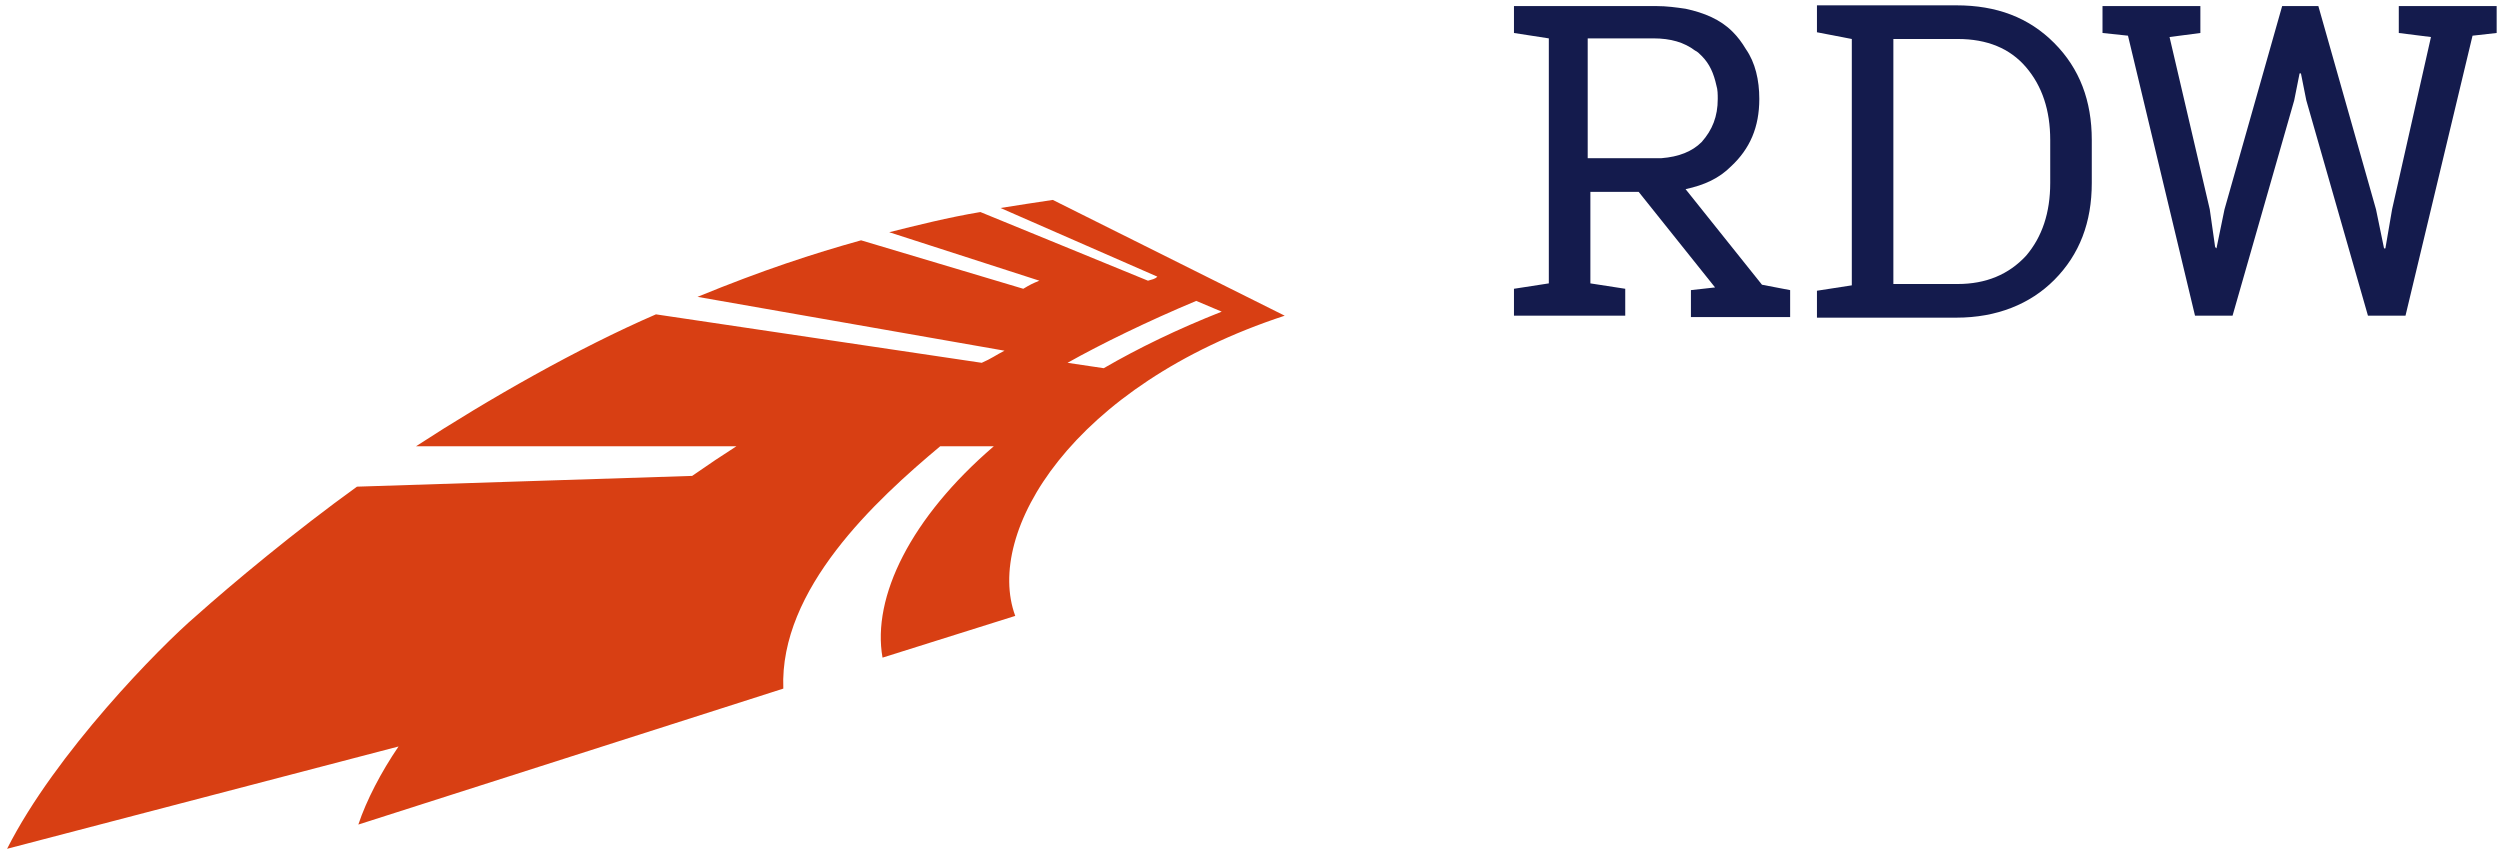
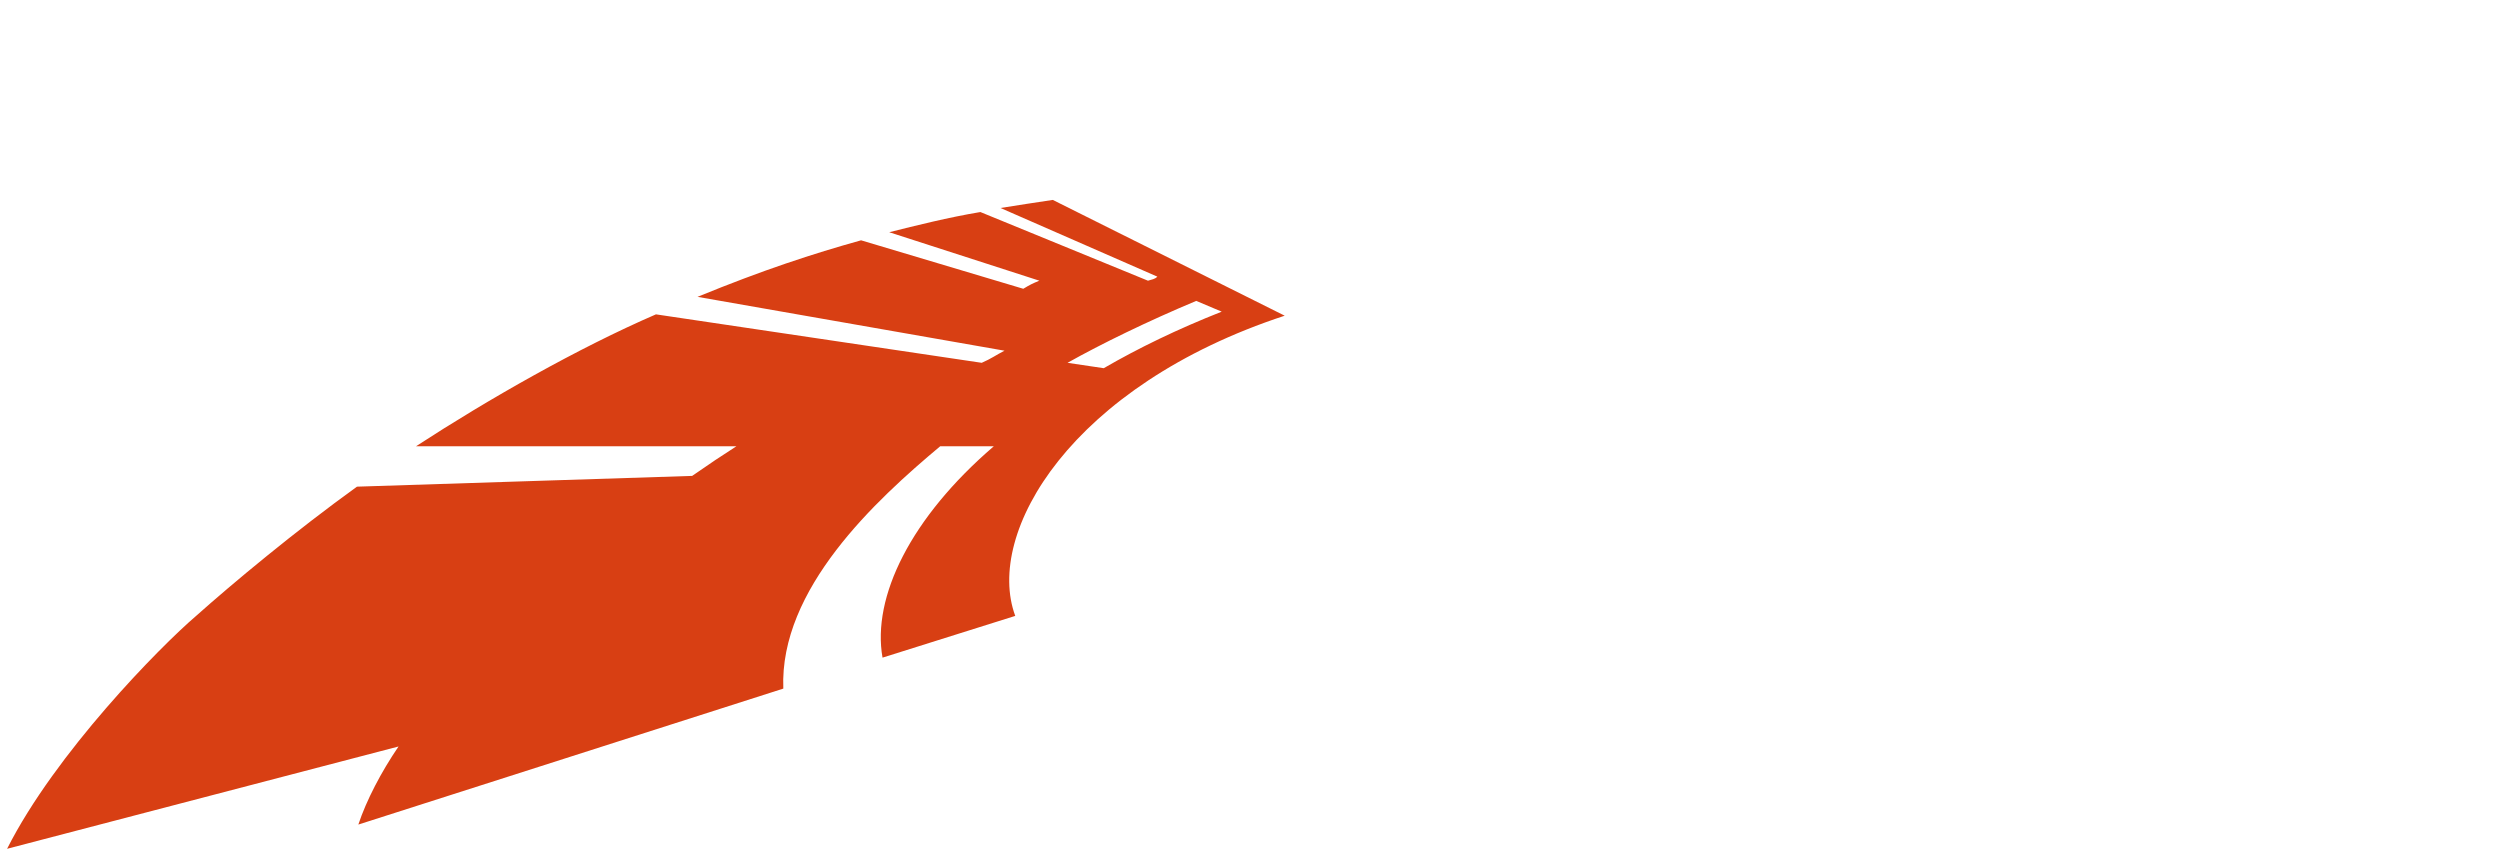
<svg xmlns="http://www.w3.org/2000/svg" width="334" height="114" viewBox="0 0 334 114" fill="none">
  <path fill-rule="evenodd" clip-rule="evenodd" d="M159.817 40.199L163.22 41.637C157.309 43.975 152.115 46.493 147.458 49.191L142.622 48.472C147.1 45.954 153.369 42.896 159.817 40.199ZM171.638 42.177L140.652 26.709C138.324 27.069 135.816 27.429 133.667 27.788L154.623 36.961C154.264 37.321 153.906 37.321 153.369 37.501L130.98 28.328C126.682 29.047 122.383 30.127 118.801 31.026L138.861 37.501C137.965 37.86 137.607 38.04 136.712 38.58L115.039 32.105C108.591 33.904 101.964 36.062 93.188 39.659L134.204 46.853C133.13 47.393 132.413 47.932 131.159 48.472L87.636 41.997C77.247 46.493 65.247 53.328 55.575 59.623H98.382C96.412 60.882 94.8 61.961 92.472 63.58L47.694 65.018C39.455 70.954 31.037 77.968 26.201 82.284C21.365 86.421 7.394 100.63 0.946 113.399L53.246 99.73C50.918 103.148 48.948 106.925 47.873 110.162L104.651 91.997C104.114 78.687 117.01 66.817 125.607 59.623H132.771C121.666 69.155 116.472 79.766 117.905 87.86L135.637 82.284C131.518 71.133 143.16 51.529 171.638 42.177Z" fill="#D83F13" />
-   <path fill-rule="evenodd" clip-rule="evenodd" d="M252.954 5.209V37.943H261.551C265.313 37.943 268.358 36.684 270.686 34.166C272.835 31.648 273.91 28.41 273.91 24.453V18.698C273.91 14.741 272.835 11.504 270.686 8.986C268.537 6.468 265.492 5.209 261.551 5.209H252.954ZM261.372 0.713C266.746 0.713 271.044 2.331 274.447 5.749C277.85 9.166 279.462 13.482 279.462 18.698V24.453C279.462 29.669 277.85 33.986 274.447 37.403C271.223 40.64 266.746 42.439 261.372 42.439H242.745V38.842L247.402 38.122V5.209L242.745 4.31V0.713H261.372Z" fill="#141B4D" />
-   <path fill-rule="evenodd" clip-rule="evenodd" d="M293.97 4.407L289.851 4.947L295.224 27.968L295.941 33.004L296.12 33.184L297.194 27.968L304.896 0.81H309.732L317.434 27.968L318.508 33.184H318.688L319.583 27.968L324.777 4.947L320.479 4.407V0.81H333.554V4.407L330.33 4.767L321.374 42.177H316.359L308.12 13.4L307.404 9.803H307.224L306.508 13.4L298.269 42.177H293.254L284.298 4.767L280.895 4.407V0.81H293.97V4.407Z" fill="#141B4D" />
-   <path fill-rule="evenodd" clip-rule="evenodd" d="M212.117 21.134V5.127H220.893C223.222 5.127 225.013 5.666 226.446 6.746C226.804 6.925 226.983 7.105 227.341 7.465C228.416 8.544 228.953 9.803 229.312 11.422C229.491 11.961 229.491 12.681 229.491 13.22C229.491 15.558 228.774 17.357 227.341 18.976C226.088 20.235 224.297 20.954 221.968 21.134C221.61 21.134 221.431 21.134 221.073 21.134H212.117ZM235.401 38.04L225.192 25.271C227.7 24.731 229.67 23.832 231.282 22.213C233.789 19.875 235.043 16.997 235.043 13.22C235.043 10.702 234.506 8.364 233.252 6.566C232.715 5.666 232.177 4.947 231.461 4.228C229.849 2.609 227.7 1.71 225.192 1.17C223.938 0.99 222.685 0.81 221.252 0.81H202.266V4.407L206.923 5.127V37.86L202.266 38.58V42.177H217.132V38.58L212.475 37.86V25.63H218.923L229.132 38.4L225.908 38.76V42.357H239.163V38.76L235.401 38.04Z" fill="#141B4D" />
</svg>